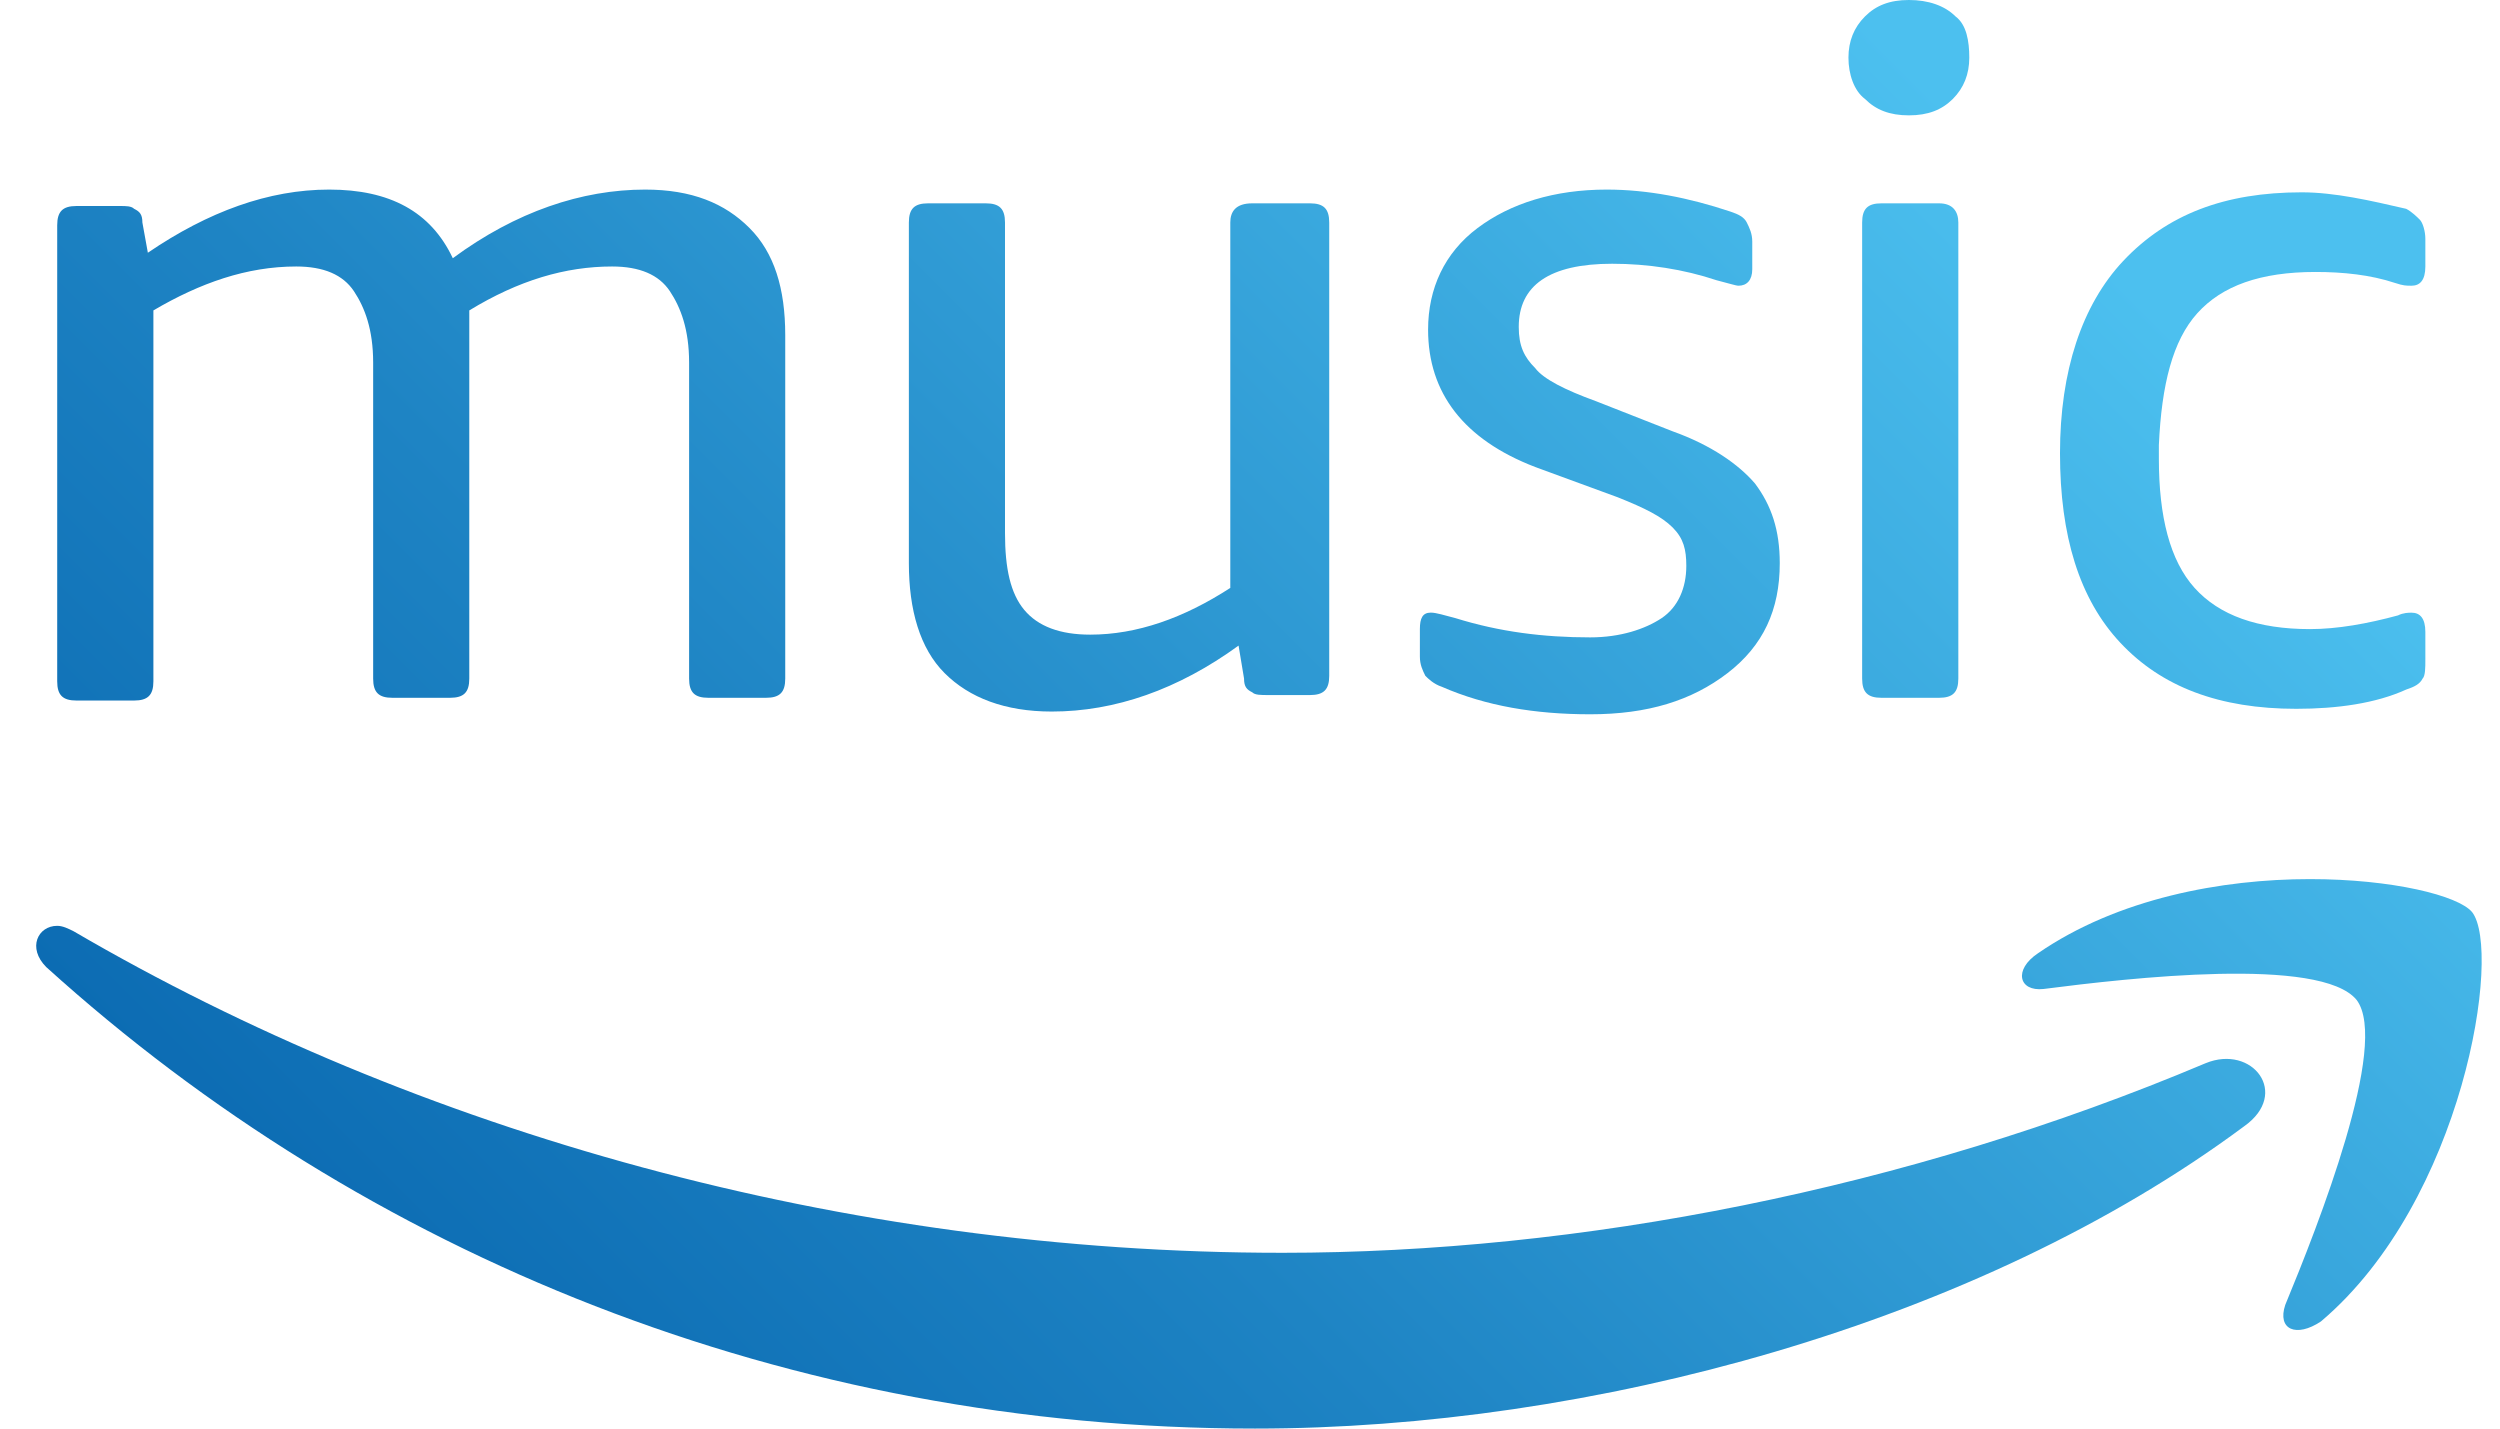
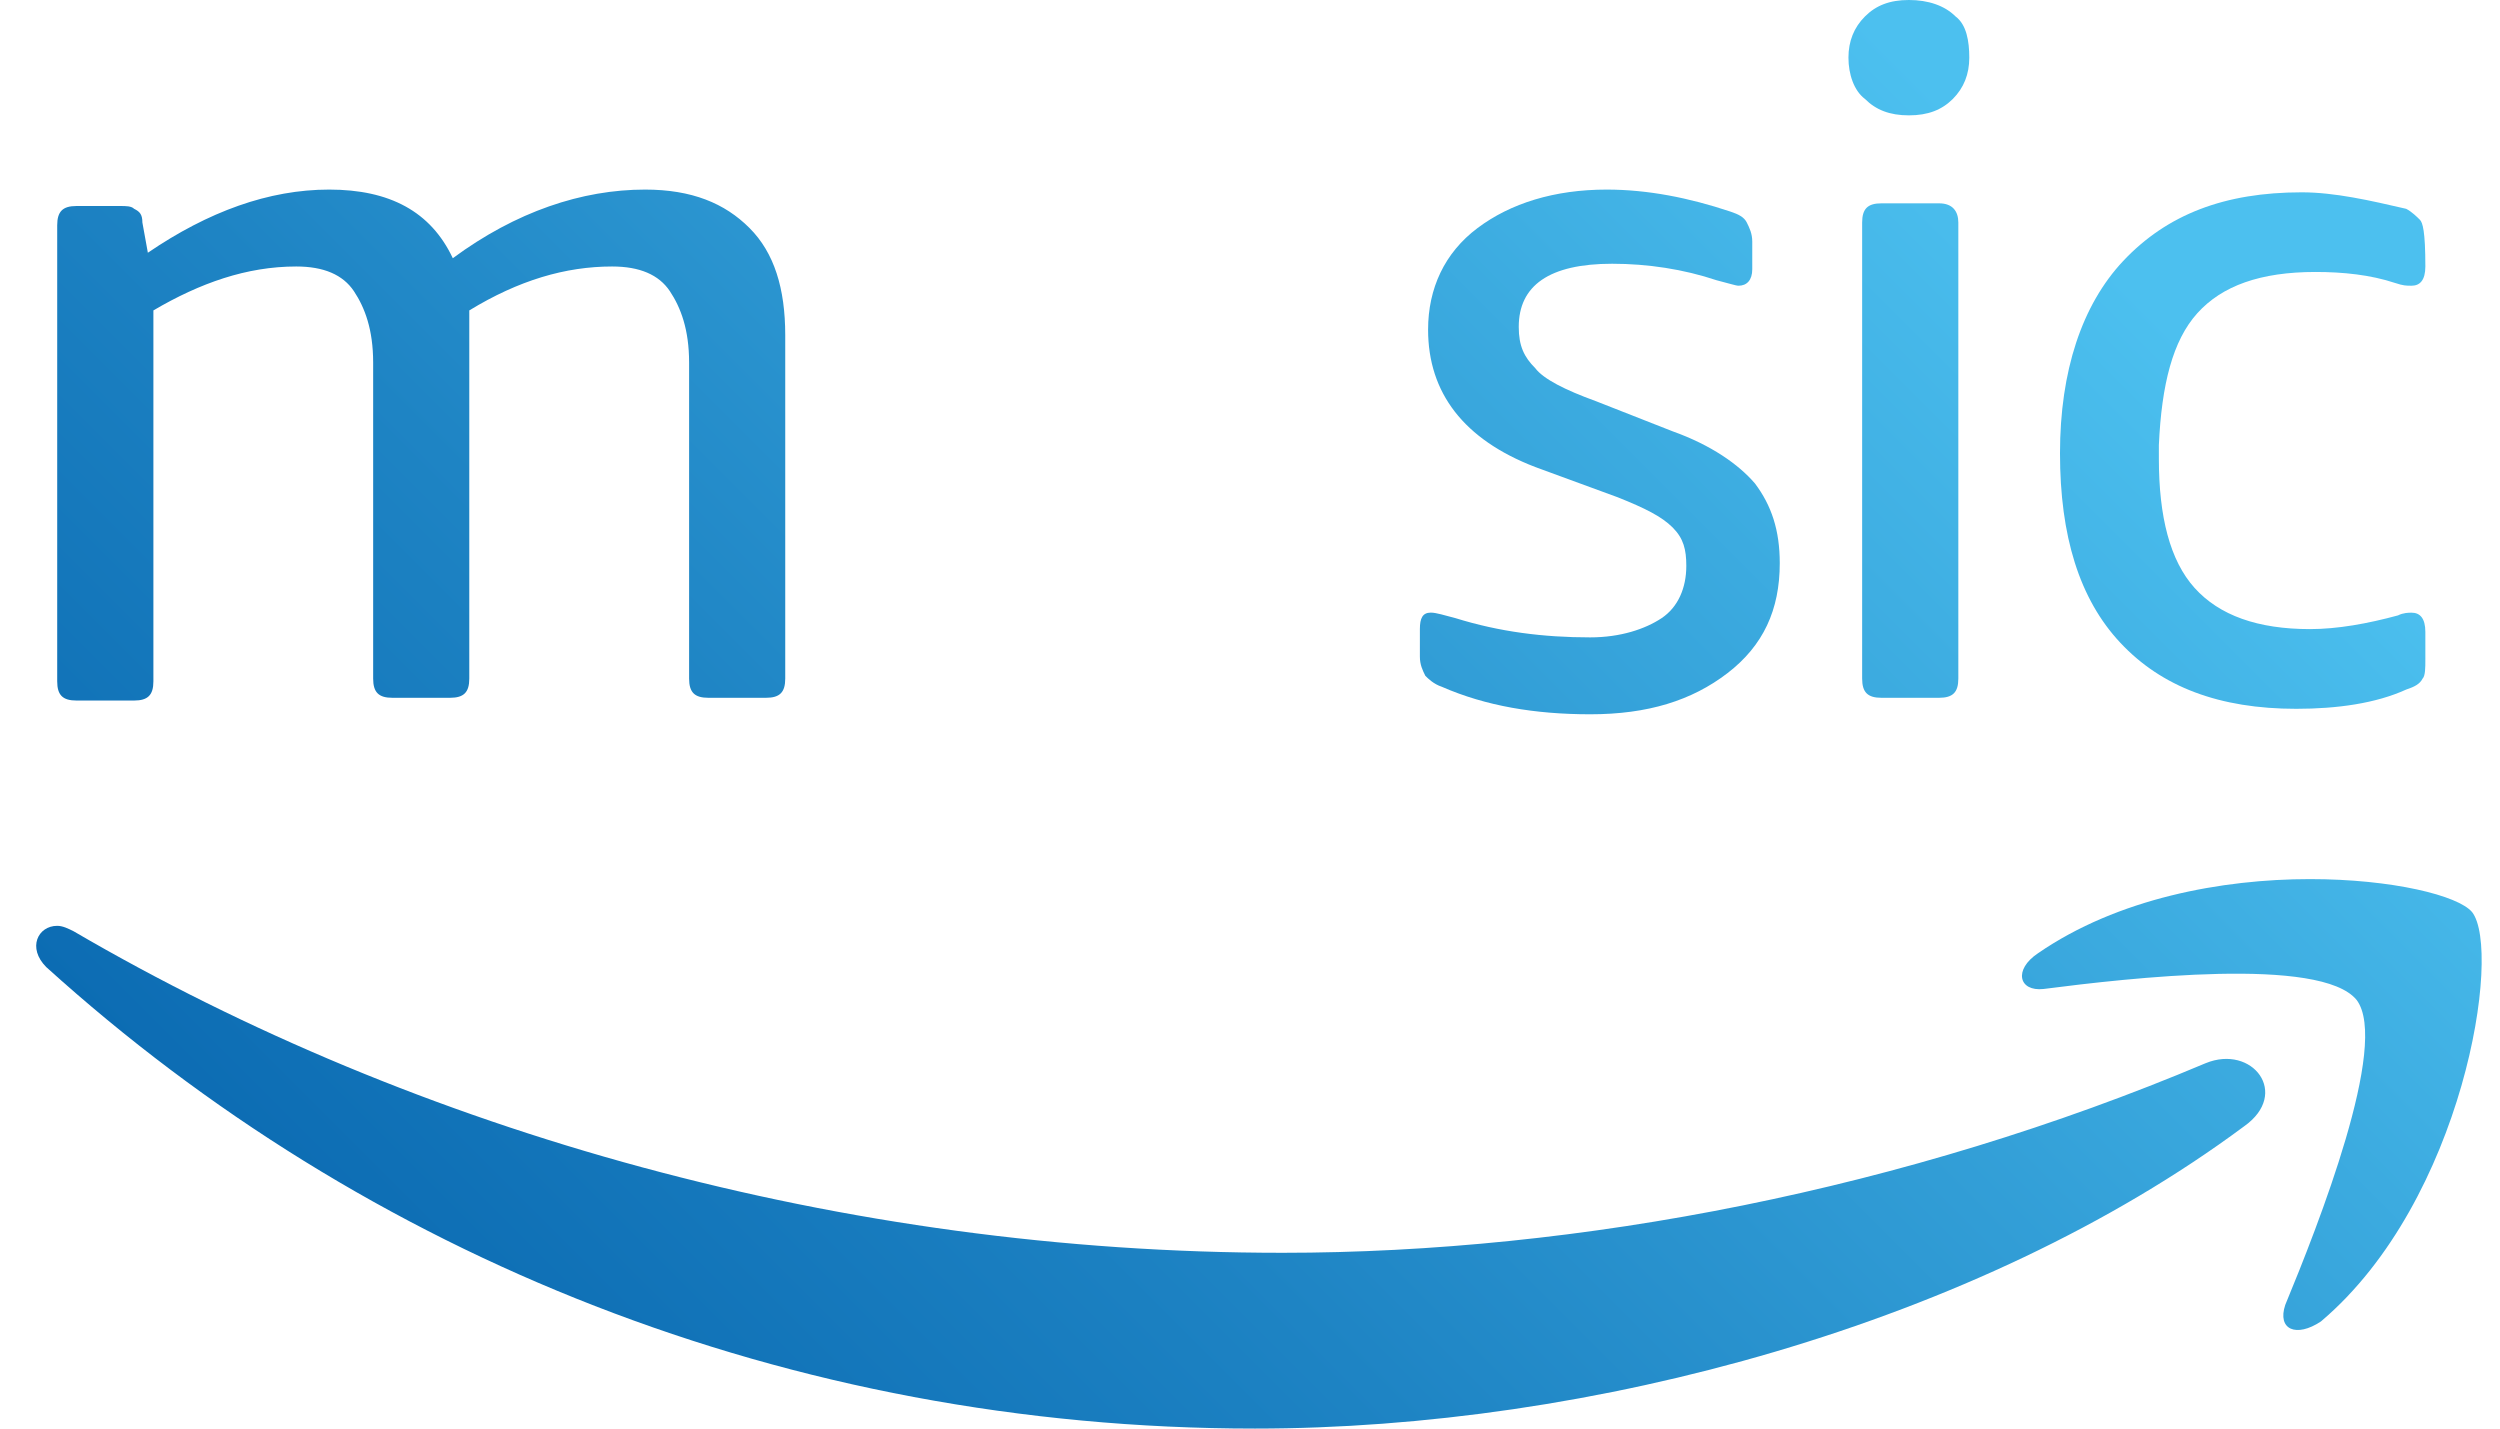
<svg xmlns="http://www.w3.org/2000/svg" width="42" height="24" viewBox="0 0 42 24" fill="none">
  <g clip-path="url(#clip0_212_2211)">
    <path d="M27.915 10.385C27.638 10.569 27.223 10.708 26.715 10.708C25.93 10.708 25.192 10.615 24.453 10.385C24.269 10.338 24.13 10.292 24.038 10.292C23.9 10.292 23.854 10.385 23.854 10.569V11.031C23.854 11.169 23.9 11.261 23.946 11.354C23.992 11.4 24.084 11.492 24.223 11.538C24.961 11.861 25.792 12 26.715 12C27.684 12 28.423 11.769 29.023 11.308C29.623 10.846 29.9 10.246 29.9 9.461C29.9 8.908 29.761 8.492 29.484 8.123C29.207 7.8 28.746 7.477 28.1 7.246L26.807 6.738C26.3 6.554 25.93 6.369 25.792 6.185C25.607 6 25.515 5.815 25.515 5.492C25.515 4.8 26.023 4.431 27.084 4.431C27.684 4.431 28.284 4.523 28.838 4.708C29.023 4.754 29.161 4.8 29.207 4.8C29.346 4.8 29.438 4.708 29.438 4.523V4.061C29.438 3.923 29.392 3.831 29.346 3.738C29.3 3.646 29.207 3.6 29.069 3.554C28.377 3.323 27.684 3.185 26.992 3.185C26.115 3.185 25.377 3.415 24.823 3.831C24.269 4.246 23.992 4.846 23.992 5.538C23.992 6.6 24.592 7.385 25.792 7.846L27.177 8.354C27.638 8.538 27.915 8.677 28.1 8.861C28.284 9.046 28.33 9.231 28.33 9.508C28.33 9.877 28.192 10.2 27.915 10.385Z" fill="url(#paint0_linear_212_2211)" />
-     <path d="M20.669 3.739V9.877C19.884 10.385 19.1 10.662 18.315 10.662C17.808 10.662 17.438 10.523 17.207 10.246C16.977 9.969 16.884 9.554 16.884 8.954V3.739C16.884 3.508 16.792 3.416 16.561 3.416H15.592C15.361 3.416 15.269 3.508 15.269 3.739V9.462C15.269 10.246 15.454 10.893 15.869 11.308C16.284 11.723 16.884 11.954 17.669 11.954C18.731 11.954 19.792 11.585 20.808 10.846L20.9 11.4C20.9 11.539 20.946 11.585 21.038 11.631C21.084 11.677 21.177 11.677 21.315 11.677H22.008C22.238 11.677 22.331 11.585 22.331 11.354V3.739C22.331 3.508 22.238 3.416 22.008 3.416H21.038C20.761 3.416 20.669 3.554 20.669 3.739Z" fill="url(#paint1_linear_212_2211)" />
    <path d="M11.9 11.723H12.869C13.1 11.723 13.192 11.631 13.192 11.4V5.631C13.192 4.846 13.007 4.246 12.592 3.831C12.177 3.415 11.623 3.185 10.838 3.185C9.777 3.185 8.669 3.554 7.607 4.338C7.238 3.554 6.546 3.185 5.53 3.185C4.515 3.185 3.5 3.554 2.484 4.246L2.392 3.738C2.392 3.6 2.346 3.554 2.253 3.508C2.207 3.461 2.115 3.461 2.023 3.461H1.284C1.053 3.461 0.961 3.554 0.961 3.785V11.446C0.961 11.677 1.053 11.769 1.284 11.769H2.253C2.484 11.769 2.577 11.677 2.577 11.446V5.215C3.361 4.754 4.146 4.477 4.977 4.477C5.438 4.477 5.761 4.615 5.946 4.892C6.13 5.169 6.269 5.538 6.269 6.092V11.4C6.269 11.631 6.361 11.723 6.592 11.723H7.561C7.792 11.723 7.884 11.631 7.884 11.4V5.723V5.446C7.884 5.354 7.884 5.261 7.884 5.215C8.715 4.708 9.5 4.477 10.284 4.477C10.746 4.477 11.069 4.615 11.254 4.892C11.438 5.169 11.577 5.538 11.577 6.092V11.4C11.577 11.631 11.669 11.723 11.9 11.723Z" fill="url(#paint2_linear_212_2211)" />
    <path d="M37.054 17.862C32.023 19.985 26.531 21.047 21.546 21.047C14.161 21.047 7.008 19.016 1.238 15.646C1.146 15.6 1.054 15.554 0.961 15.554C0.638 15.554 0.454 15.923 0.777 16.247C6.131 21.093 13.238 24 21.084 24C26.715 24 33.223 22.247 37.7 18.923C38.484 18.37 37.838 17.539 37.054 17.862Z" fill="url(#paint3_linear_212_2211)" />
-     <path d="M36.915 5.262C37.331 4.8 37.977 4.569 38.9 4.569C39.361 4.569 39.823 4.616 40.238 4.754C40.377 4.8 40.423 4.8 40.515 4.8C40.654 4.8 40.746 4.708 40.746 4.477V4.016C40.746 3.877 40.7 3.739 40.654 3.692C40.608 3.646 40.515 3.554 40.423 3.508C39.823 3.369 39.223 3.231 38.669 3.231C37.377 3.231 36.408 3.6 35.669 4.385C34.977 5.123 34.608 6.231 34.608 7.616C34.608 9 34.931 10.062 35.623 10.8C36.315 11.539 37.285 11.908 38.577 11.908C39.269 11.908 39.915 11.816 40.423 11.585C40.562 11.539 40.654 11.492 40.7 11.4C40.746 11.354 40.746 11.216 40.746 11.077V10.616C40.746 10.385 40.654 10.293 40.515 10.293C40.469 10.293 40.377 10.293 40.285 10.339C39.777 10.477 39.269 10.569 38.808 10.569C37.931 10.569 37.285 10.339 36.869 9.877C36.454 9.416 36.269 8.677 36.269 7.708V7.477C36.315 6.462 36.5 5.723 36.915 5.262Z" fill="url(#paint4_linear_212_2211)" />
+     <path d="M36.915 5.262C37.331 4.8 37.977 4.569 38.9 4.569C39.361 4.569 39.823 4.616 40.238 4.754C40.377 4.8 40.423 4.8 40.515 4.8C40.654 4.8 40.746 4.708 40.746 4.477C40.746 3.877 40.7 3.739 40.654 3.692C40.608 3.646 40.515 3.554 40.423 3.508C39.823 3.369 39.223 3.231 38.669 3.231C37.377 3.231 36.408 3.6 35.669 4.385C34.977 5.123 34.608 6.231 34.608 7.616C34.608 9 34.931 10.062 35.623 10.8C36.315 11.539 37.285 11.908 38.577 11.908C39.269 11.908 39.915 11.816 40.423 11.585C40.562 11.539 40.654 11.492 40.7 11.4C40.746 11.354 40.746 11.216 40.746 11.077V10.616C40.746 10.385 40.654 10.293 40.515 10.293C40.469 10.293 40.377 10.293 40.285 10.339C39.777 10.477 39.269 10.569 38.808 10.569C37.931 10.569 37.285 10.339 36.869 9.877C36.454 9.416 36.269 8.677 36.269 7.708V7.477C36.315 6.462 36.5 5.723 36.915 5.262Z" fill="url(#paint4_linear_212_2211)" />
    <path d="M38.992 22.2C41.392 20.169 42.038 15.969 41.531 15.323C41.3 15.046 40.192 14.769 38.807 14.769C37.331 14.769 35.577 15.092 34.238 16.015C33.823 16.292 33.915 16.661 34.331 16.615C35.761 16.431 38.992 16.061 39.592 16.8C40.146 17.538 38.946 20.584 38.392 21.923C38.254 22.338 38.577 22.477 38.992 22.2Z" fill="url(#paint5_linear_212_2211)" />
    <path d="M32.577 3.416H31.608C31.377 3.416 31.284 3.508 31.284 3.739V11.4C31.284 11.631 31.377 11.723 31.608 11.723H32.577C32.807 11.723 32.9 11.631 32.9 11.4V3.739C32.9 3.554 32.807 3.416 32.577 3.416Z" fill="url(#paint6_linear_212_2211)" />
    <path d="M32.854 0.277C32.669 0.092 32.392 0 32.069 0C31.746 0 31.515 0.092 31.331 0.277C31.146 0.462 31.054 0.692 31.054 0.969C31.054 1.246 31.146 1.523 31.331 1.662C31.515 1.846 31.746 1.938 32.069 1.938C32.392 1.938 32.623 1.846 32.808 1.662C32.992 1.477 33.084 1.246 33.084 0.969C33.084 0.692 33.038 0.415 32.854 0.277Z" fill="url(#paint7_linear_212_2211)" />
  </g>
  <defs>
    <linearGradient id="paint0_linear_212_2211" x1="9.469" y1="24.964" x2="35.679" y2="-1.246" gradientUnits="userSpaceOnUse">
      <stop stop-color="#0C6CB3" />
      <stop offset="0.291" stop-color="#1E84C4" />
      <stop offset="0.887" stop-color="#4CC0EF" />
      <stop offset="1" stop-color="#4CC0EF" />
    </linearGradient>
    <linearGradient id="paint1_linear_212_2211" x1="5.421" y1="20.916" x2="31.63" y2="-5.294" gradientUnits="userSpaceOnUse">
      <stop stop-color="#0C6CB3" />
      <stop offset="0.291" stop-color="#1E84C4" />
      <stop offset="0.887" stop-color="#4CC0EF" />
      <stop offset="1" stop-color="#4CC0EF" />
    </linearGradient>
    <linearGradient id="paint2_linear_212_2211" x1="-0.425" y1="15.07" x2="25.785" y2="-11.14" gradientUnits="userSpaceOnUse">
      <stop stop-color="#0C6CB3" />
      <stop offset="0.291" stop-color="#1E84C4" />
      <stop offset="0.887" stop-color="#4CC0EF" />
      <stop offset="1" stop-color="#4CC0EF" />
    </linearGradient>
    <linearGradient id="paint3_linear_212_2211" x1="10.511" y1="26.006" x2="36.721" y2="-0.203" gradientUnits="userSpaceOnUse">
      <stop stop-color="#0C6CB3" />
      <stop offset="0.291" stop-color="#1E84C4" />
      <stop offset="0.887" stop-color="#4CC0EF" />
      <stop offset="1" stop-color="#4CC0EF" />
    </linearGradient>
    <linearGradient id="paint4_linear_212_2211" x1="15.29" y1="30.786" x2="41.5" y2="4.576" gradientUnits="userSpaceOnUse">
      <stop stop-color="#0C6CB3" />
      <stop offset="0.291" stop-color="#1E84C4" />
      <stop offset="0.887" stop-color="#4CC0EF" />
      <stop offset="1" stop-color="#4CC0EF" />
    </linearGradient>
    <linearGradient id="paint5_linear_212_2211" x1="20.103" y1="35.598" x2="46.313" y2="9.388" gradientUnits="userSpaceOnUse">
      <stop stop-color="#0C6CB3" />
      <stop offset="0.291" stop-color="#1E84C4" />
      <stop offset="0.887" stop-color="#4CC0EF" />
      <stop offset="1" stop-color="#4CC0EF" />
    </linearGradient>
    <linearGradient id="paint6_linear_212_2211" x1="12.081" y1="27.577" x2="38.291" y2="1.367" gradientUnits="userSpaceOnUse">
      <stop stop-color="#0C6CB3" />
      <stop offset="0.291" stop-color="#1E84C4" />
      <stop offset="0.887" stop-color="#4CC0EF" />
      <stop offset="1" stop-color="#4CC0EF" />
    </linearGradient>
    <linearGradient id="paint7_linear_212_2211" x1="8.78" y1="24.275" x2="34.99" y2="-1.935" gradientUnits="userSpaceOnUse">
      <stop stop-color="#0C6CB3" />
      <stop offset="0.291" stop-color="#1E84C4" />
      <stop offset="0.887" stop-color="#4CC0EF" />
      <stop offset="1" stop-color="#4CC0EF" />
    </linearGradient>
    <clipPath id="clip0_212_2211">
      <rect width="41.25" height="24" fill="white" transform="translate(0.6)" />
    </clipPath>
  </defs>
</svg>